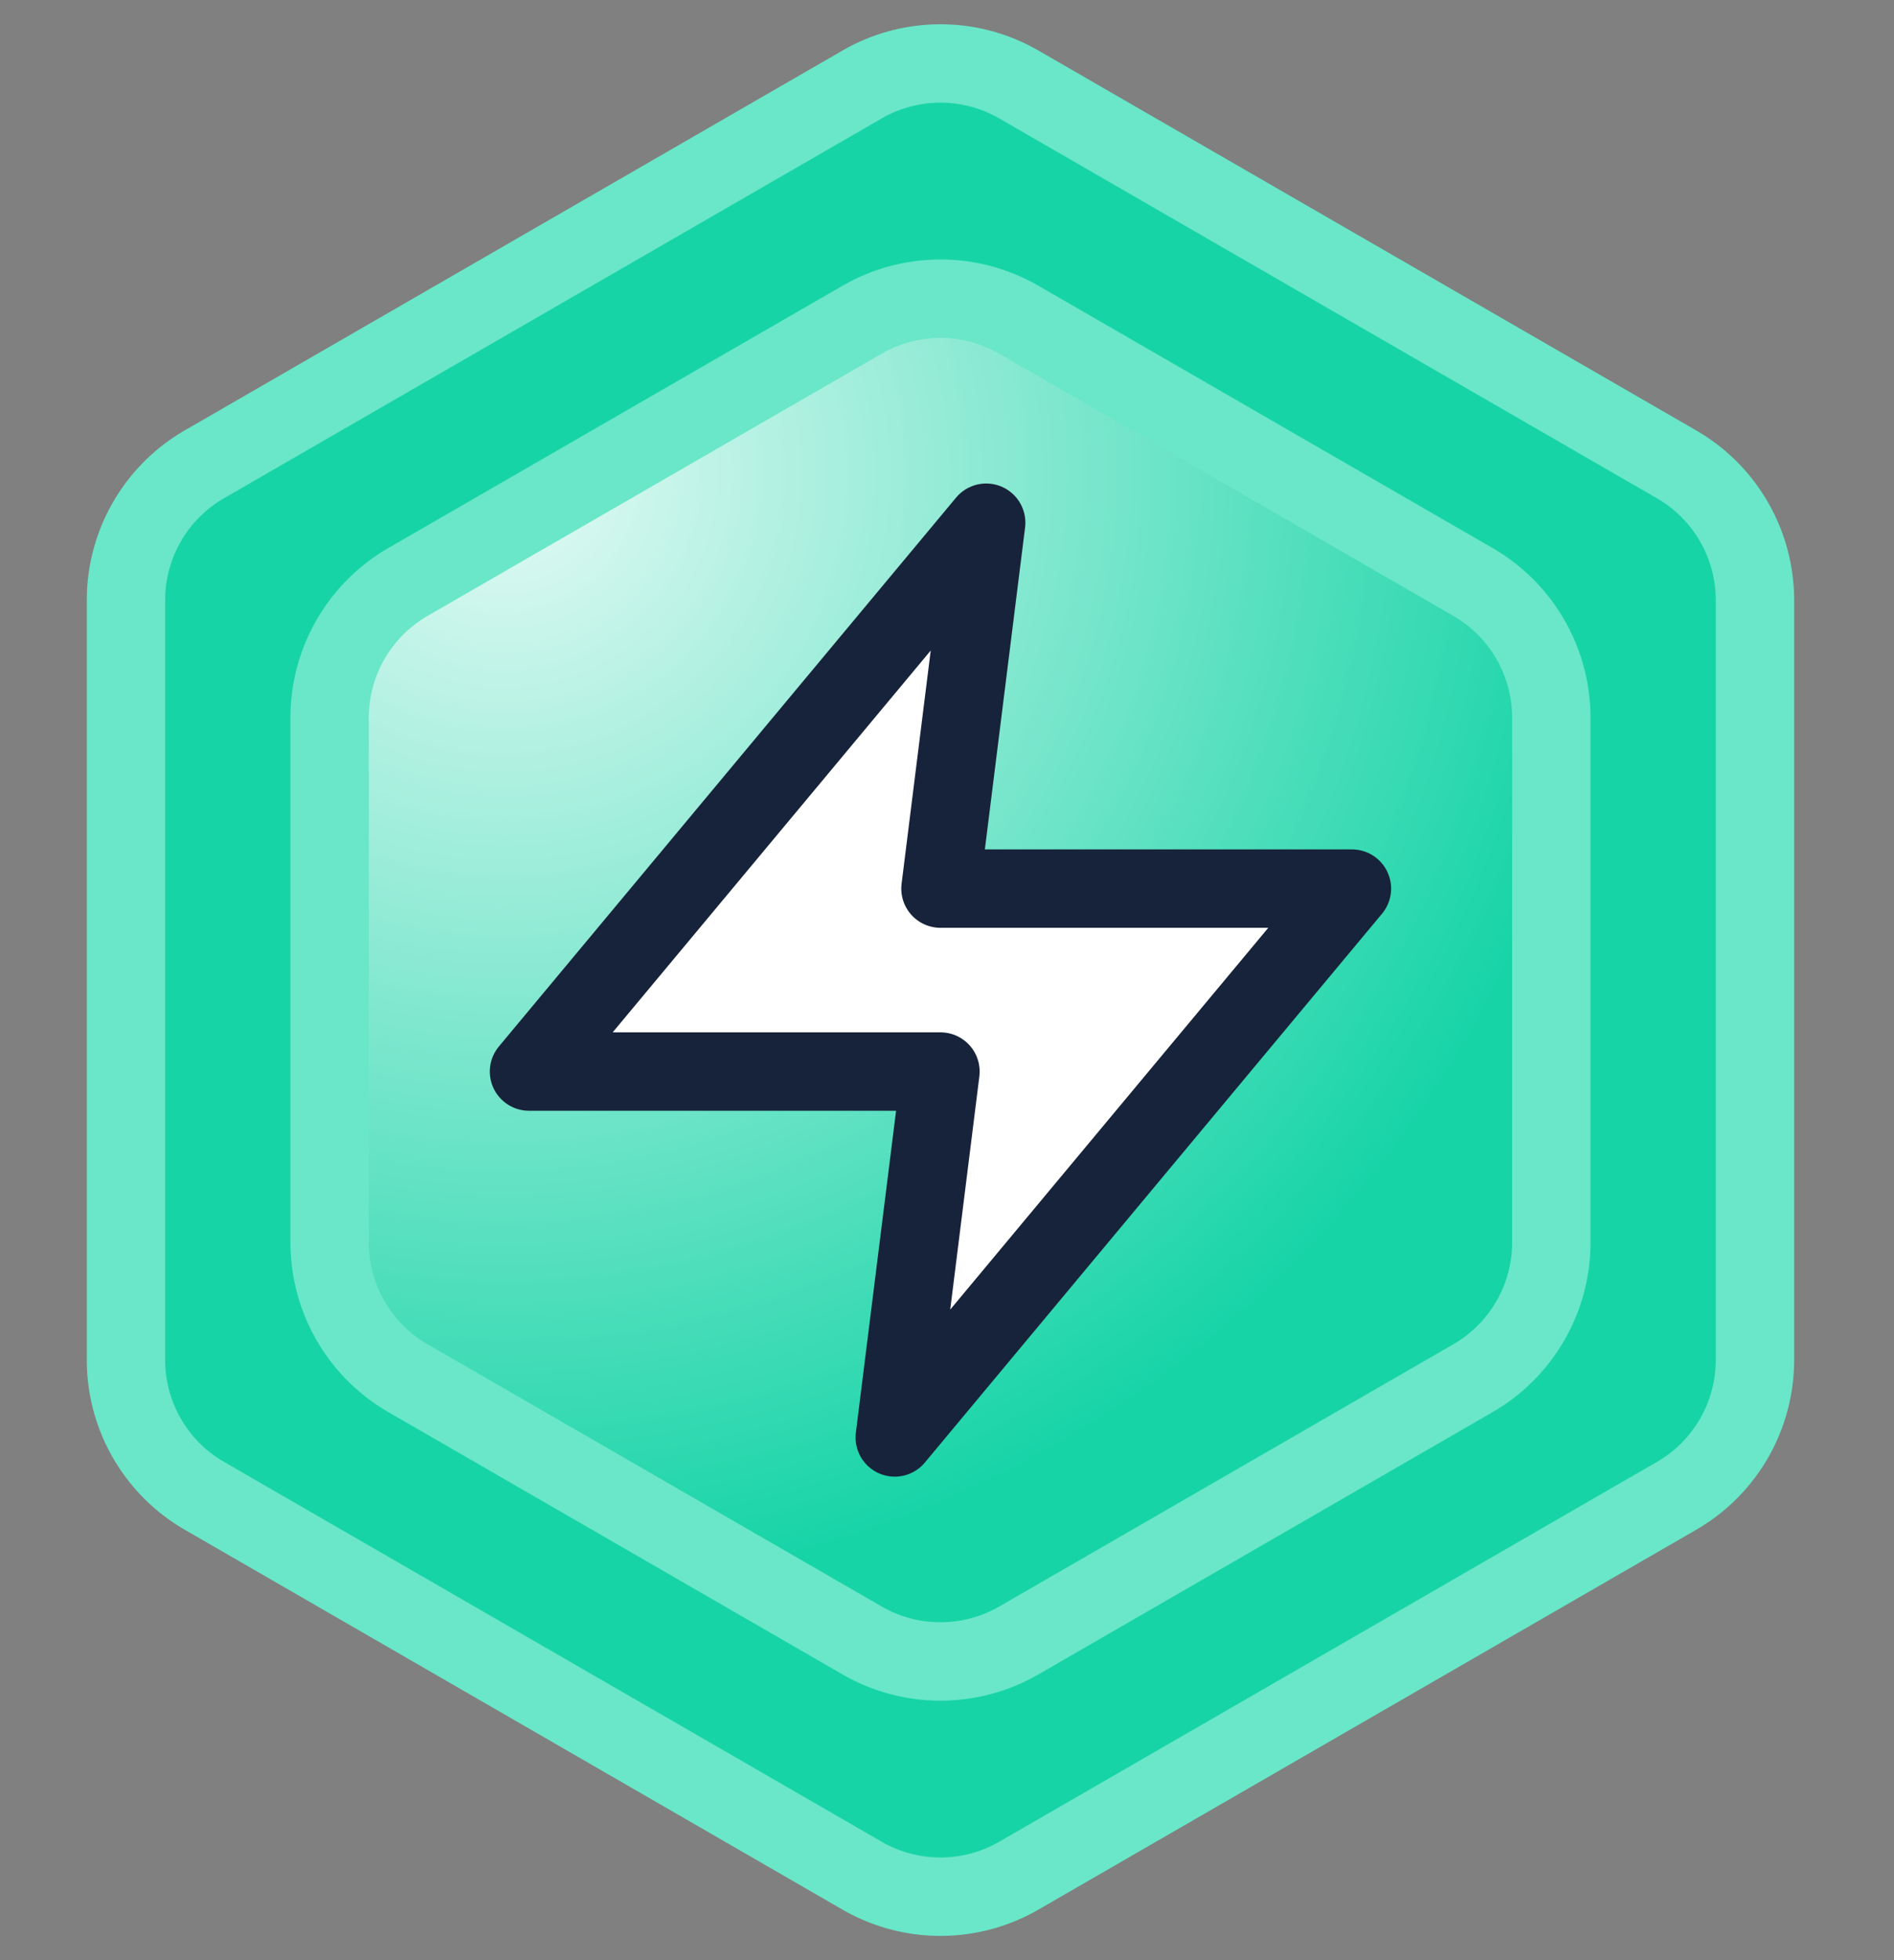
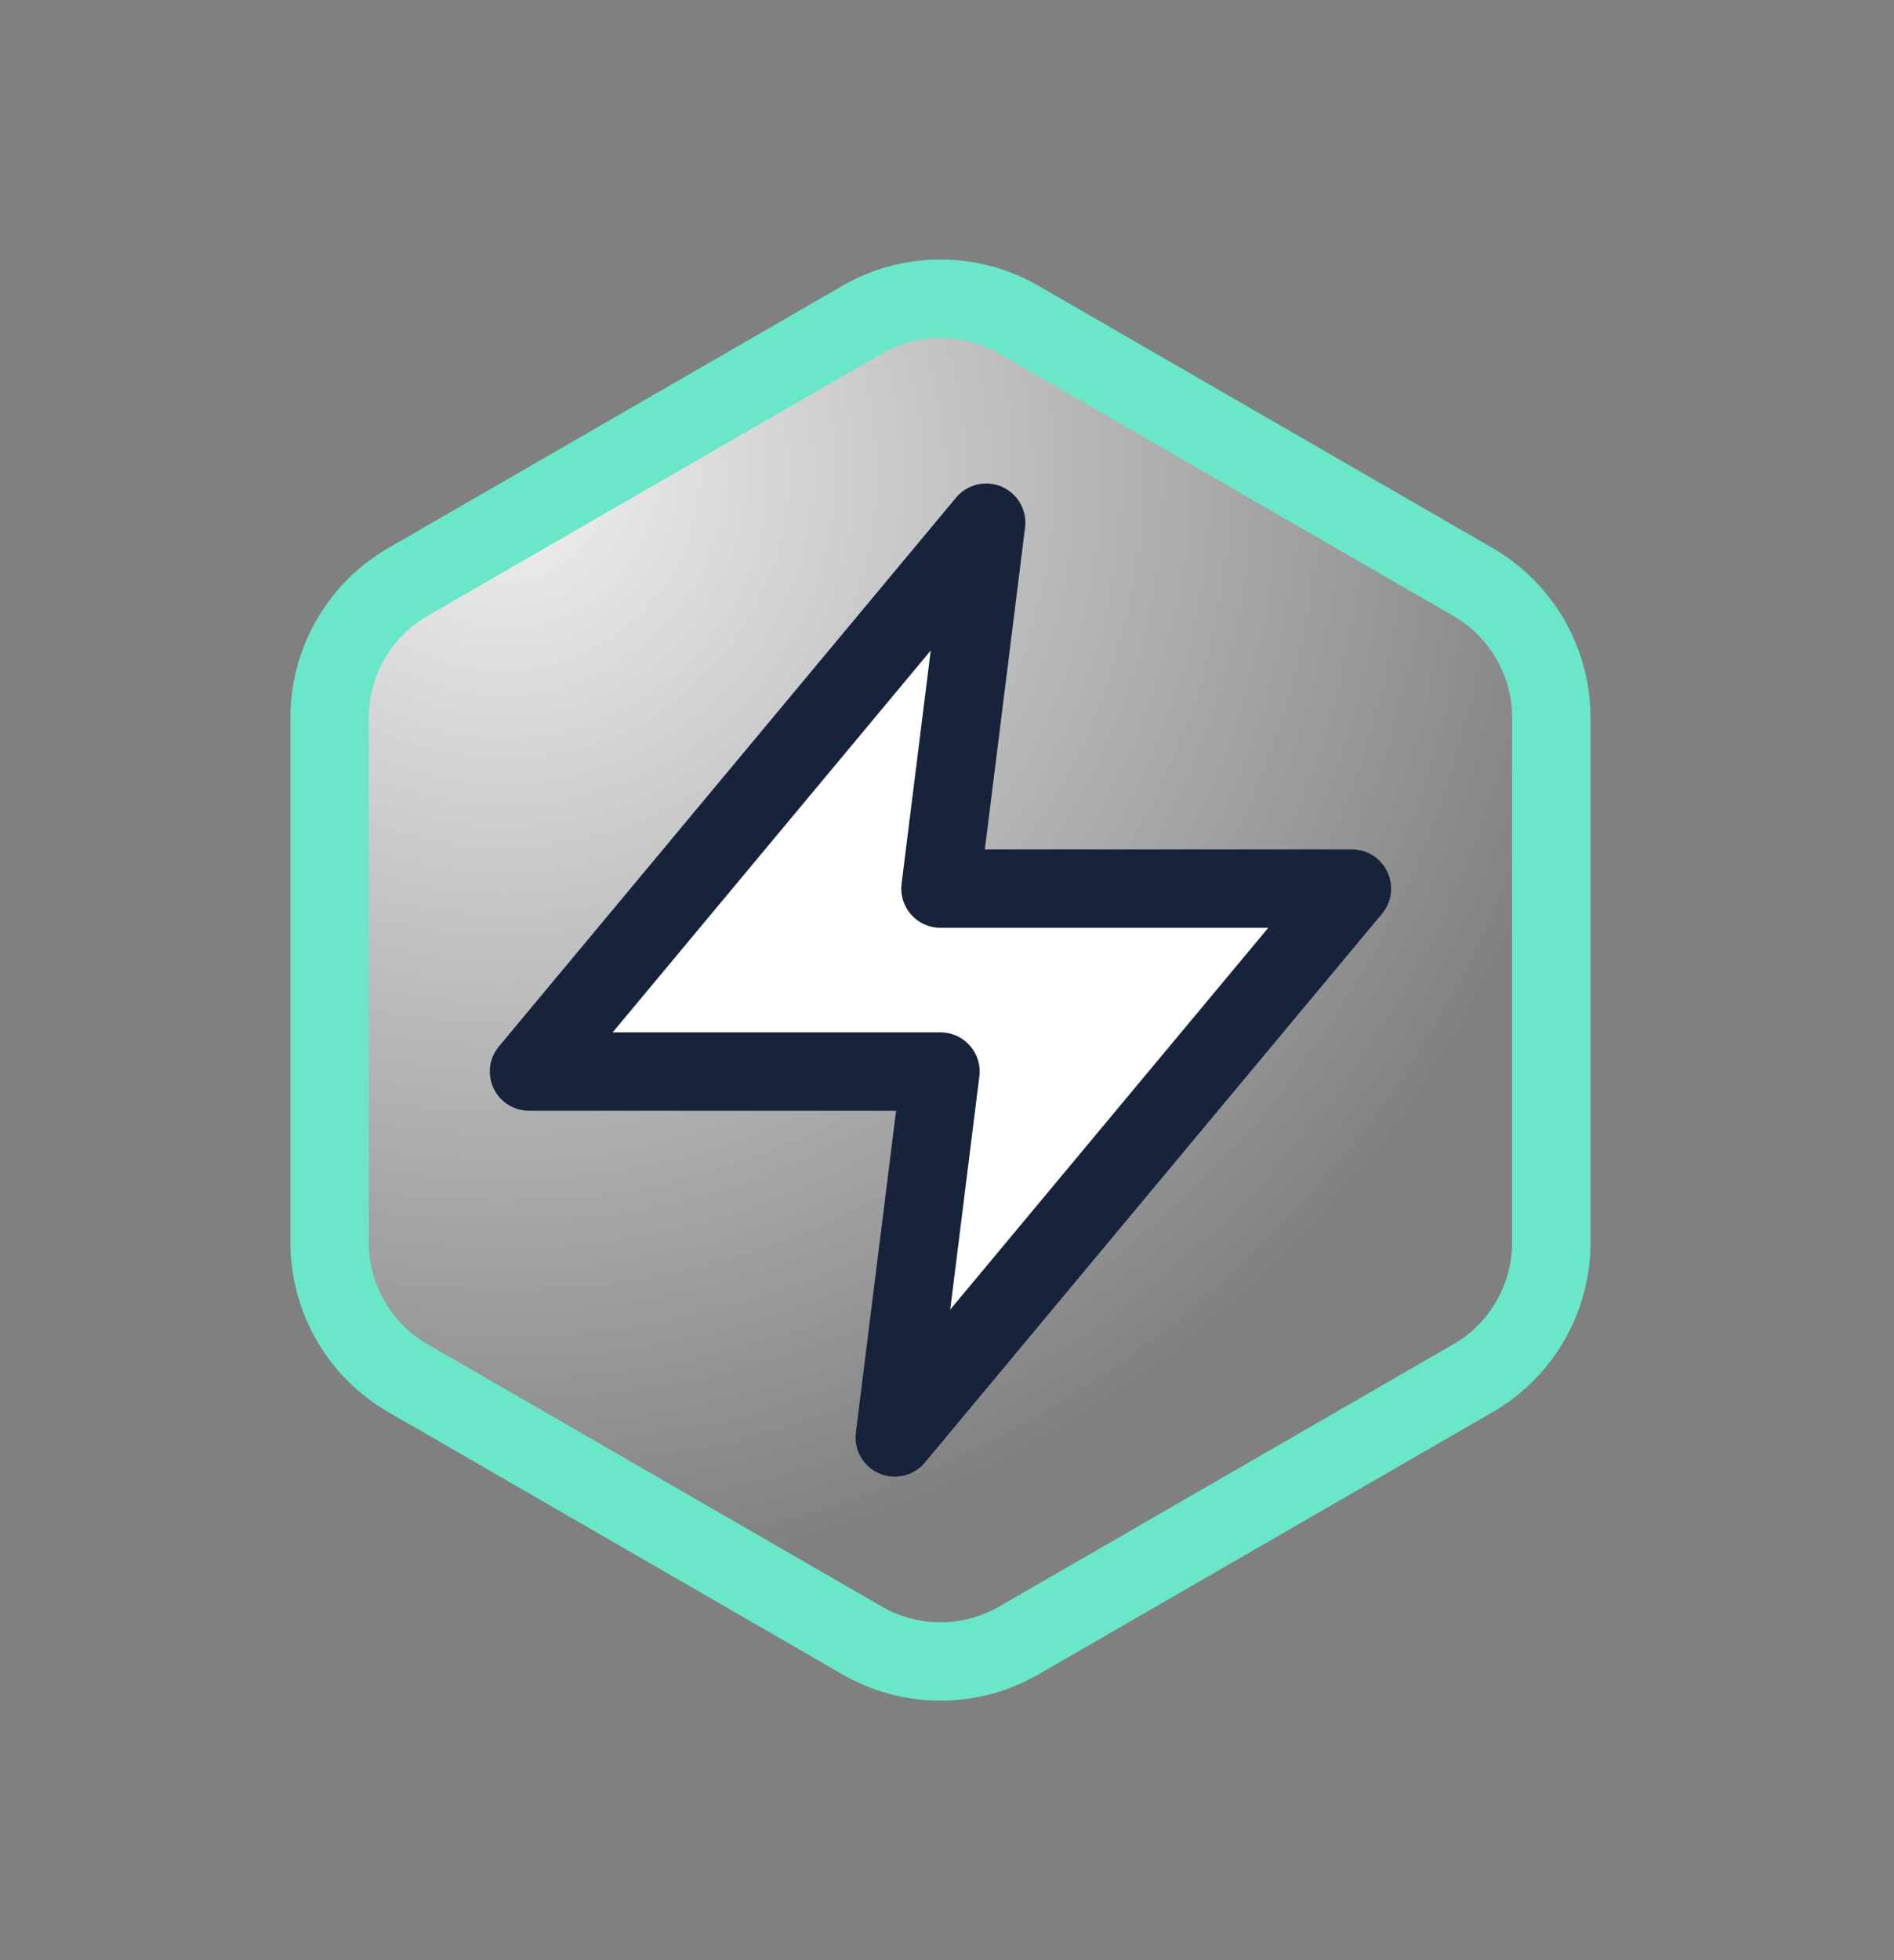
<svg xmlns="http://www.w3.org/2000/svg" width="58" height="60" fill="none">
  <rect width="100%" height="100%" fill="#808080" stroke="none" />
-   <path fill="#17D4A7" stroke="#69E7C8" stroke-linecap="round" stroke-linejoin="round" stroke-width="2.4" d="M26.4 2.586a4.8 4.8 0 0 1 4.8 0l20.142 11.628a4.8 4.8 0 0 1 2.4 4.157V41.63a4.8 4.8 0 0 1-2.4 4.157L31.2 57.414a4.8 4.8 0 0 1-4.8 0L6.258 45.786a4.8 4.8 0 0 1-2.4-4.157V18.37a4.8 4.8 0 0 1 2.4-4.157z" />
  <path fill="url(#a)" stroke="#69E7C8" stroke-linecap="round" stroke-linejoin="round" stroke-width="2.4" d="M26.4 9.786a4.8 4.8 0 0 1 4.8 0l13.906 8.028a4.8 4.8 0 0 1 2.4 4.157V38.03a4.8 4.8 0 0 1-2.4 4.157L31.2 50.214a4.8 4.8 0 0 1-4.8 0l-13.906-8.028a4.8 4.8 0 0 1-2.4-4.157V21.97a4.8 4.8 0 0 1 2.4-4.157z" />
  <path fill="#fff" stroke="#17233A" stroke-linecap="round" stroke-linejoin="round" stroke-width="2.4" d="m30.2 16-14 16.8h12.6L27.4 44l14-16.8H28.8z" />
  <defs>
    <radialGradient id="a" cx="0" cy="0" r="1" gradientTransform="rotate(59.381 -4.828 20.88)scale(34.163)" gradientUnits="userSpaceOnUse">
      <stop stop-color="#fff" stop-opacity=".89" />
      <stop offset="1" stop-color="#fff" stop-opacity="0" />
    </radialGradient>
  </defs>
</svg>